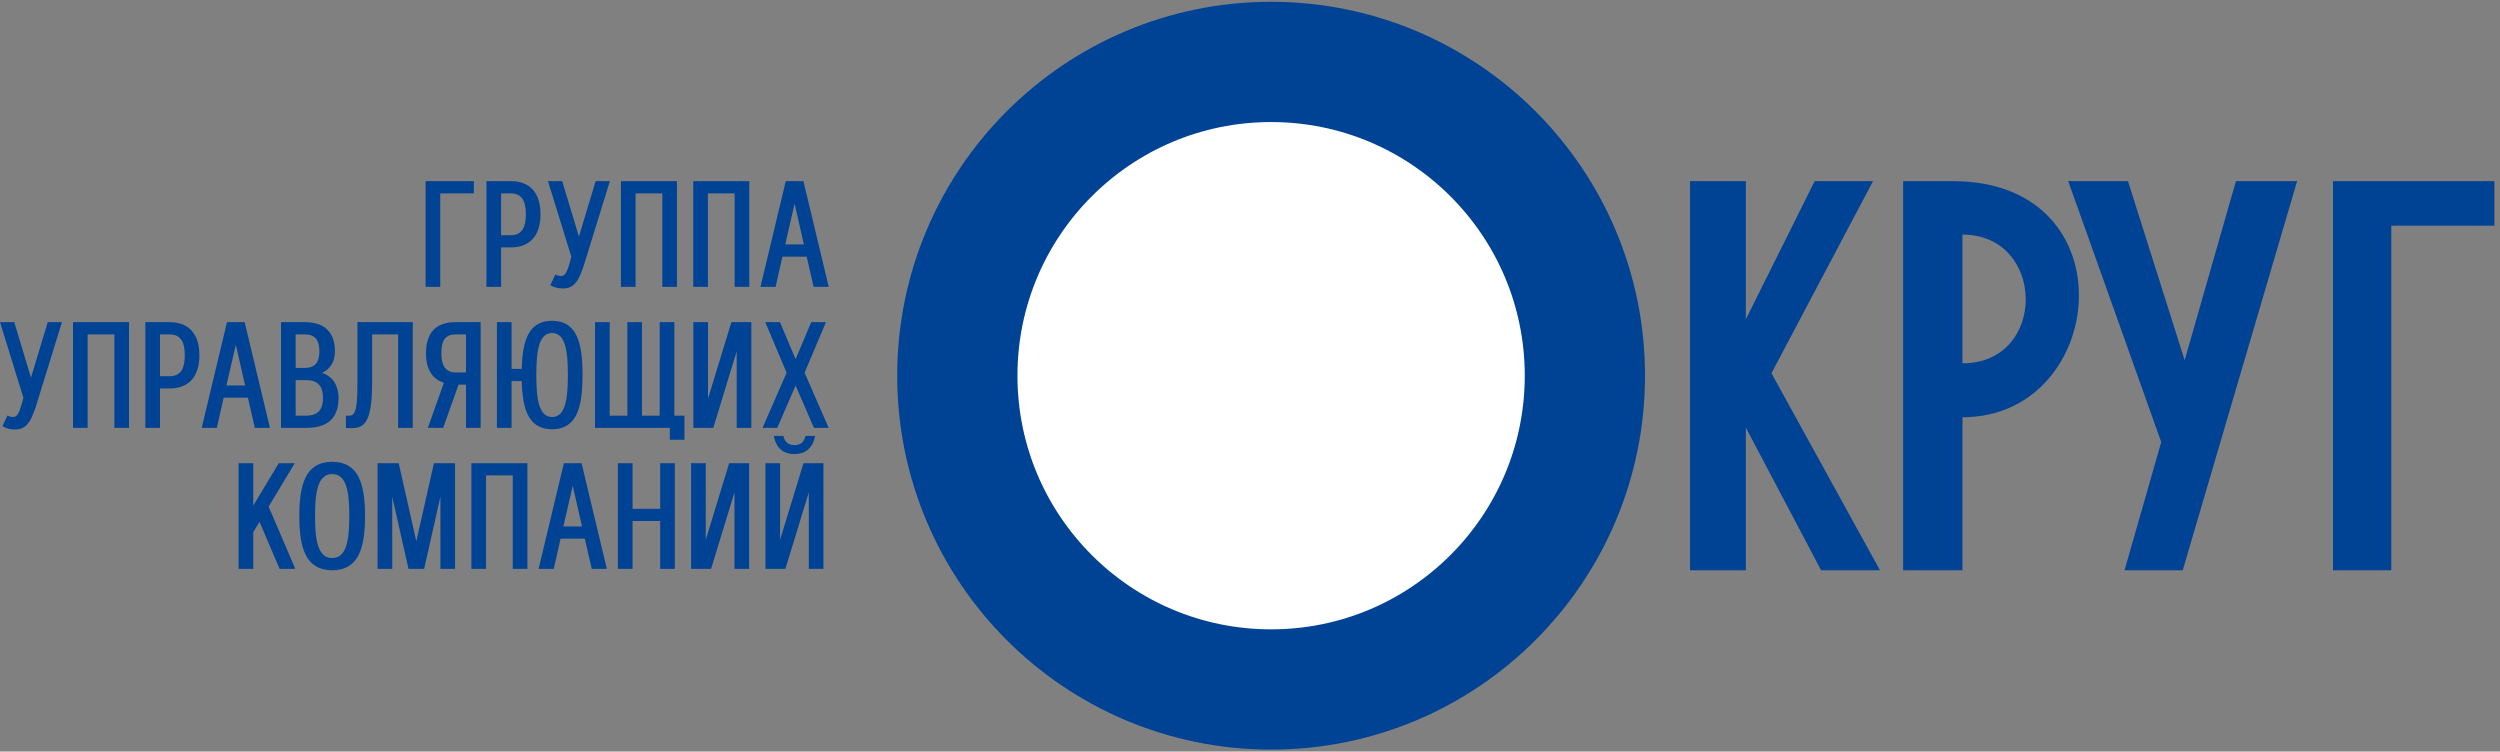
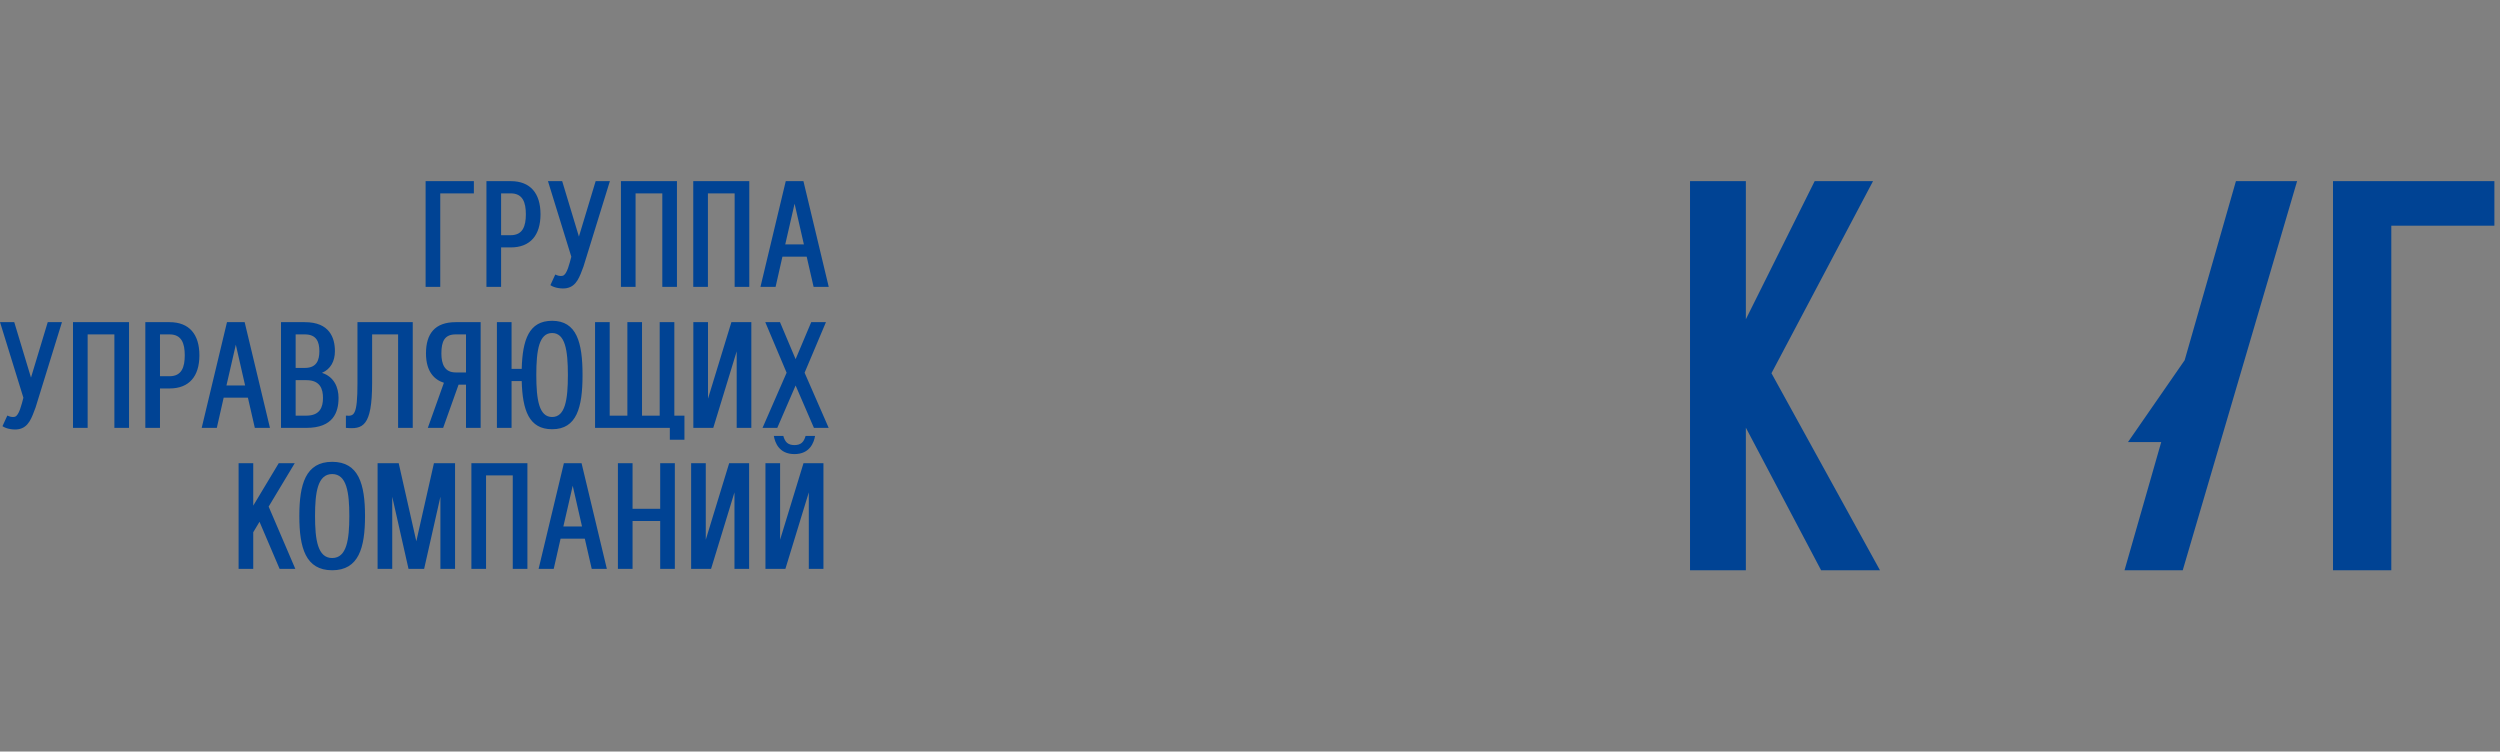
<svg xmlns="http://www.w3.org/2000/svg" width="326" height="98" viewBox="0 0 326 98" fill="none">
  <rect x="0" y="0" width="326" height="98" fill="#808080" stroke="none" />
  <path fill-rule="evenodd" clip-rule="evenodd" d="M311.826 29.43V74.361H304.223V23.62H325.268V29.43H311.826Z" fill="#004394" />
-   <path fill-rule="evenodd" clip-rule="evenodd" d="M277.038 74.361L281.824 57.645L269.695 23.62H277.49L284.879 46.974L291.564 23.62H299.542L284.629 74.361H277.038Z" fill="#004394" />
-   <path fill-rule="evenodd" clip-rule="evenodd" d="M255.905 30.592V47.377C266.999 47.377 266.811 30.592 255.905 30.592ZM255.905 74.361H248.172V23.62H254.613C277.939 23.62 274.779 54.413 255.905 54.413V74.361Z" fill="#004394" />
+   <path fill-rule="evenodd" clip-rule="evenodd" d="M277.038 74.361L281.824 57.645H277.49L284.879 46.974L291.564 23.62H299.542L284.629 74.361H277.038Z" fill="#004394" />
  <path fill-rule="evenodd" clip-rule="evenodd" d="M237.472 74.361L227.66 55.769V74.361H220.379V23.62H227.66V41.631L236.633 23.62H244.244L230.999 48.668L245.148 74.361H237.472Z" fill="#004394" />
-   <path fill-rule="evenodd" clip-rule="evenodd" d="M165.752 8.075C188.35 8.075 206.669 26.393 206.669 48.991C206.669 71.589 188.35 89.907 165.752 89.907C143.154 89.907 124.836 71.589 124.836 48.991C124.836 26.393 143.154 8.075 165.752 8.075Z" fill="white" stroke="#004394" stroke-width="15.682" />
  <path fill-rule="evenodd" clip-rule="evenodd" d="M55.499 23.62V37.405H57.409V25.215H61.794V23.62H55.499ZM66.593 25.215C68.178 25.215 68.572 26.407 68.572 27.943C68.572 29.479 68.178 30.67 66.593 30.67H65.342V25.215H66.593ZM65.342 37.405V32.265H66.593C69.166 32.265 70.482 30.66 70.482 27.943C70.482 25.215 69.166 23.62 66.593 23.62H63.432V37.405H65.342ZM79.528 23.62H77.673L75.491 30.848L73.308 23.62H71.454L74.499 33.473C74.27 34.356 73.935 35.797 73.397 35.951C73.022 36.056 72.675 35.922 72.406 35.797L71.772 37.185C72.3 37.559 73.282 37.688 73.866 37.579C75.202 37.349 75.596 36.056 76.088 34.75L79.528 23.62ZM80.969 37.405H82.879V25.215H86.365V37.405H88.275V23.62H80.969V37.405ZM90.401 37.405H92.312V25.215H95.797V37.405H97.707V23.62H90.401V37.405ZM102.03 33.467H105.191L106.093 37.405H108.066L104.767 23.62H102.463L99.165 37.405H101.137L102.03 33.467ZM103.615 26.561L104.827 31.872H102.395L103.615 26.561ZM8.078 42.01H6.224L4.041 49.237L1.858 42.01H0.004L3.05 51.863C2.82 52.745 2.485 54.187 1.947 54.341C1.573 54.446 1.225 54.311 0.956 54.187L0.322 55.575C0.851 55.949 1.832 56.077 2.416 55.969C3.752 55.739 4.146 54.446 4.638 53.139L8.078 42.01ZM9.519 55.795H11.429V43.605H14.915V55.795H16.825V42.01H9.519V55.795ZM22.113 43.605C23.698 43.605 24.092 44.796 24.092 46.332C24.092 47.868 23.698 49.06 22.113 49.06H20.862V43.605H22.113ZM20.862 55.795V50.655H22.113C24.686 50.655 26.002 49.05 26.002 46.332C26.002 43.605 24.686 42.01 22.113 42.01H18.952V55.795H20.862ZM29.166 51.856H32.327L33.229 55.795H35.202L31.903 42.01H29.599L26.301 55.795H28.273L29.166 51.856ZM30.751 44.95L31.962 50.261H29.53L30.751 44.95ZM39.945 55.795C43.454 55.795 44.146 53.769 44.146 51.886C44.146 50.579 43.608 49.139 41.983 48.62C43.135 48.131 43.673 47.071 43.673 45.791C43.673 44.057 42.981 42.01 39.758 42.01H36.643V55.795H39.945ZM38.553 54.2V49.572H39.948C41.743 49.572 42.118 50.714 42.118 51.886C42.118 53.067 41.743 54.2 39.945 54.2H38.553ZM38.553 47.976V43.605H39.754C41.31 43.605 41.645 44.635 41.645 45.791C41.645 46.946 41.31 47.976 39.758 47.976H38.553ZM46.614 42.01V49.929C46.614 54.245 46.155 54.275 45.105 54.196V55.795C47.267 55.988 48.525 55.68 48.525 49.929V43.605H51.912V55.795H53.822V42.01H46.614ZM62.677 55.795V42.01H59.418C56.72 42.01 55.548 43.506 55.548 46.086C55.548 48.482 56.664 49.529 57.885 49.913L55.788 55.795H57.787L59.796 50.162H60.767V55.795H62.677ZM60.767 43.605V48.567H59.418C57.98 48.567 57.557 47.481 57.557 46.086C57.557 44.497 57.98 43.605 59.418 43.605H60.767ZM71.995 55.972C75.205 55.972 75.963 53.149 75.963 48.895C75.963 44.661 75.205 41.832 71.995 41.832C68.972 41.832 68.135 44.307 68.031 48.098H66.708V42.01H64.797V55.795H66.708V49.687H68.031C68.135 53.494 68.972 55.972 71.995 55.972ZM71.995 54.377C70.302 54.377 69.934 52.161 69.934 48.895C69.934 45.636 70.302 43.427 71.995 43.427C73.689 43.427 74.053 45.636 74.053 48.895C74.053 52.161 73.689 54.377 71.995 54.377ZM87.933 54.2V42.01H86.023V54.2H83.719V42.01H81.809V54.2H79.505V42.01H77.595V55.795H87.346V57.34H89.25V54.2H87.933ZM97.974 42.01H95.374L92.322 51.987V42.01H90.412V55.795H93.011L96.063 45.817V55.795H97.974V42.01ZM103.747 46.834L101.712 42.01H99.792L102.575 48.603L99.434 55.795H101.357L103.747 50.267L106.136 55.795H108.06L104.919 48.603L107.702 42.01H105.782L103.747 46.834ZM33.023 65.936V60.399H31.113V74.184H33.023V69.405L33.84 68.04L36.462 74.184H38.511L35.032 66.061L38.435 60.399H36.348L33.023 65.936ZM39.032 67.291C39.032 71.433 39.85 74.361 43.316 74.361C46.782 74.361 47.599 71.433 47.599 67.291C47.599 63.149 46.782 60.222 43.316 60.222C39.85 60.222 39.032 63.149 39.032 67.291ZM45.551 67.291C45.551 70.36 45.216 72.766 43.316 72.766C41.415 72.766 41.081 70.36 41.081 67.291C41.081 64.223 41.415 61.817 43.316 61.817C45.216 61.817 45.551 64.223 45.551 67.291ZM51.99 60.399H49.237V74.184H51.147V64.774L53.271 74.184H55.306L57.429 64.774V74.184H59.339V60.399H56.586L54.288 70.58L51.99 60.399ZM61.469 74.184H63.38V61.994H66.865V74.184H68.775V60.399H61.469V74.184ZM73.098 70.245H76.259L77.161 74.184H79.134L75.835 60.399H73.531L70.233 74.184H72.205L73.098 70.245ZM74.683 63.34L75.894 68.65H73.462L74.683 63.34ZM86.089 66.346H82.485V60.399H80.575V74.184H82.485V67.941H86.089V74.184H87.999V60.399H86.089V66.346ZM97.685 60.399H95.085L92.033 70.377V60.399H90.123V74.184H92.722L95.774 64.206V74.184H97.685V60.399ZM107.377 60.399H104.777L101.725 70.377V60.399H99.815V74.184H102.414L105.467 64.206V74.184H107.377V60.399ZM103.596 59.214C105.592 59.214 106.13 57.73 106.284 56.848H105.047C104.824 57.655 104.429 58.039 103.596 58.039C102.762 58.039 102.368 57.655 102.145 56.848H100.908C101.062 57.73 101.6 59.214 103.596 59.214Z" fill="#004394" />
</svg>